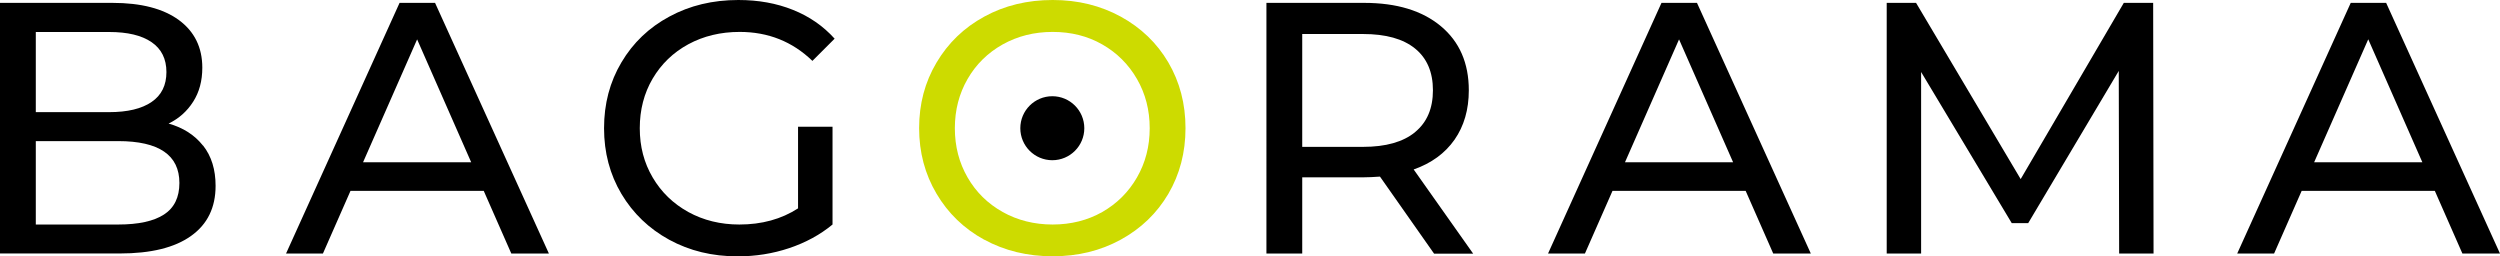
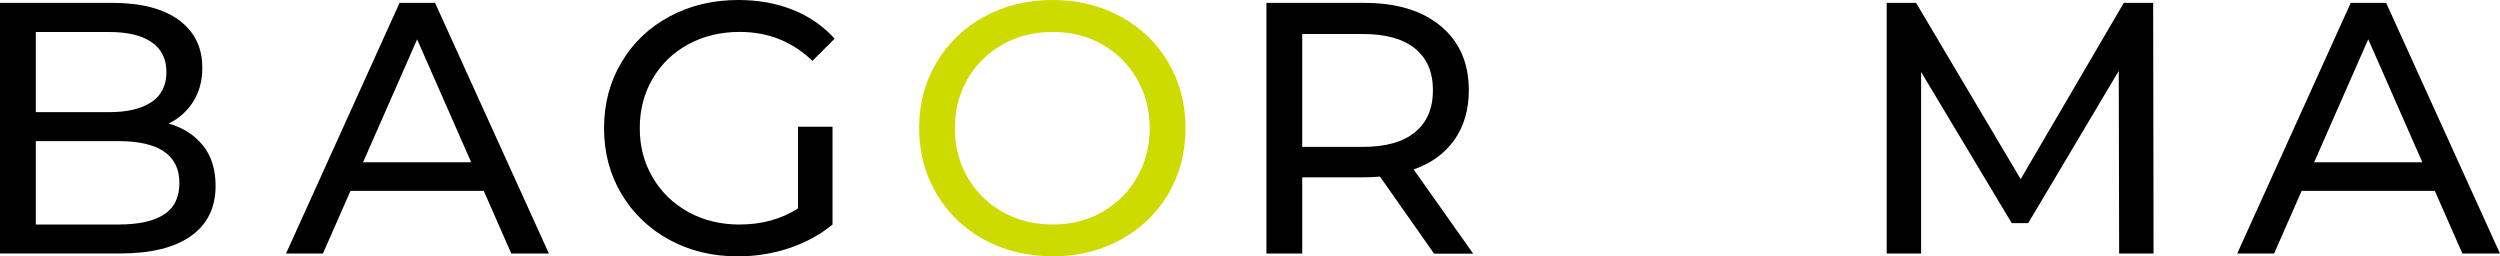
<svg xmlns="http://www.w3.org/2000/svg" id="Layer_1" data-name="Layer 1" viewBox="0 0 321.91 33.01">
  <defs>
    <style>
      .cls-1 {
        fill: #cddb00;
      }
    </style>
  </defs>
  <path d="M21.12,27.62c1.32-.86,1.98-2.21,1.98-4.06,0-3.59-2.63-5.39-7.88-5.39H4.61v10.74h10.61c2.61,0,4.58-.43,5.9-1.29M4.61,4.11v10.33h9.45c2.37,0,4.19-.44,5.46-1.31,1.28-.87,1.91-2.16,1.91-3.85s-.64-2.98-1.91-3.85c-1.28-.88-3.1-1.31-5.46-1.31H4.61ZM26.15,18.74c1.08,1.37,1.61,3.1,1.61,5.19,0,2.8-1.05,4.95-3.16,6.45-2.11,1.51-5.17,2.26-9.2,2.26H0V.37h14.48c3.69,0,6.54.74,8.55,2.21,2.01,1.48,3.02,3.52,3.02,6.14,0,1.69-.39,3.15-1.18,4.38-.78,1.23-1.84,2.17-3.16,2.81,1.87.53,3.35,1.47,4.43,2.84" />
  <path d="M60.67,20.89l-6.96-15.82-6.96,15.82h13.93ZM62.28,24.58h-17.15l-3.55,8.07h-4.75L51.45.37h4.57l14.66,32.28h-4.84l-3.55-8.07Z" />
-   <path d="M102.77,16.32h4.43v12.59c-1.6,1.32-3.46,2.33-5.58,3.04-2.12.71-4.33,1.06-6.64,1.06-3.26,0-6.19-.71-8.81-2.14-2.61-1.43-4.66-3.4-6.15-5.9-1.49-2.51-2.24-5.32-2.24-8.46s.74-5.96,2.24-8.48c1.49-2.52,3.55-4.49,6.18-5.9C88.82.71,91.78,0,95.07,0,97.65,0,99.99.42,102.1,1.27c2.11.84,3.9,2.08,5.37,3.71l-2.86,2.86c-2.58-2.49-5.7-3.73-9.36-3.73-2.46,0-4.66.53-6.62,1.59-1.95,1.06-3.48,2.54-4.59,4.42-1.11,1.89-1.66,4.02-1.66,6.39s.55,4.45,1.66,6.34c1.11,1.89,2.64,3.37,4.59,4.45,1.95,1.07,4.14,1.61,6.57,1.61,2.89,0,5.41-.69,7.56-2.08v-10.51Z" />
+   <path d="M102.77,16.32h4.43v12.59c-1.6,1.32-3.46,2.33-5.58,3.04-2.12.71-4.33,1.06-6.64,1.06-3.26,0-6.19-.71-8.81-2.14-2.61-1.43-4.66-3.4-6.15-5.9-1.49-2.51-2.24-5.32-2.24-8.46s.74-5.96,2.24-8.48c1.49-2.52,3.55-4.49,6.18-5.9C88.82.71,91.78,0,95.07,0,97.65,0,99.99.42,102.1,1.27c2.11.84,3.9,2.08,5.37,3.71l-2.86,2.86c-2.58-2.49-5.7-3.73-9.36-3.73-2.46,0-4.66.53-6.62,1.59-1.95,1.06-3.48,2.54-4.59,4.42-1.11,1.89-1.66,4.02-1.66,6.39s.55,4.45,1.66,6.34c1.11,1.89,2.64,3.37,4.59,4.45,1.95,1.07,4.14,1.61,6.57,1.61,2.89,0,5.41-.69,7.56-2.08v-10.51" />
  <path class="cls-1" d="M141.93,27.3c1.89-1.08,3.38-2.56,4.47-4.45,1.09-1.89,1.64-4,1.64-6.34s-.55-4.45-1.64-6.34c-1.09-1.89-2.58-3.37-4.47-4.45-1.89-1.08-4.02-1.61-6.39-1.61s-4.51.54-6.43,1.61c-1.92,1.08-3.43,2.56-4.52,4.45-1.09,1.89-1.64,4-1.64,6.34s.55,4.45,1.64,6.34c1.09,1.89,2.6,3.37,4.52,4.45,1.92,1.07,4.07,1.61,6.43,1.61s4.5-.54,6.39-1.61M126.74,30.87c-2.61-1.43-4.66-3.4-6.15-5.93-1.49-2.52-2.24-5.33-2.24-8.44s.74-5.92,2.24-8.44c1.49-2.52,3.54-4.5,6.15-5.92,2.61-1.43,5.55-2.14,8.81-2.14s6.15.72,8.76,2.14c2.61,1.43,4.66,3.4,6.13,5.9,1.47,2.51,2.21,5.33,2.21,8.46s-.74,5.95-2.21,8.46c-1.48,2.51-3.52,4.47-6.13,5.9-2.61,1.43-5.53,2.14-8.76,2.14s-6.19-.71-8.81-2.14" />
  <path d="M182.21,17.01c1.54-1.26,2.3-3.06,2.3-5.39s-.77-4.13-2.3-5.37c-1.54-1.25-3.77-1.87-6.69-1.87h-7.84v14.53h7.84c2.92,0,5.15-.63,6.69-1.89M184.65,32.65l-6.96-9.91c-.86.06-1.54.09-2.03.09h-7.98v9.82h-4.61V.37h12.59c4.18,0,7.47,1,9.87,3,2.4,2,3.6,4.75,3.6,8.26,0,2.49-.62,4.61-1.84,6.36-1.23,1.75-2.98,3.03-5.26,3.83l7.66,10.84h-5.03Z" />
-   <path d="M223.16,20.89l-6.96-15.82-6.96,15.82h13.93ZM224.78,24.58h-17.15l-3.55,8.07h-4.75L213.94.37h4.57l14.66,32.28h-4.84l-3.55-8.07Z" />
  <polygon points="272.87 32.65 272.82 9.13 261.16 28.73 259.04 28.73 247.37 9.27 247.37 32.65 242.94 32.65 242.94 .37 246.72 .37 260.19 23.06 273.47 .37 277.25 .37 277.3 32.65 272.87 32.65" />
  <path d="M304.95,5.07l6.96,15.82h-13.93l6.96-15.82ZM302.69.37l-14.62,32.28h4.75l3.55-8.07h17.15l3.55,8.07h4.84L307.25.37h-4.57Z" />
-   <circle cx="135.5" cy="16.51" r="4.12" />
</svg>